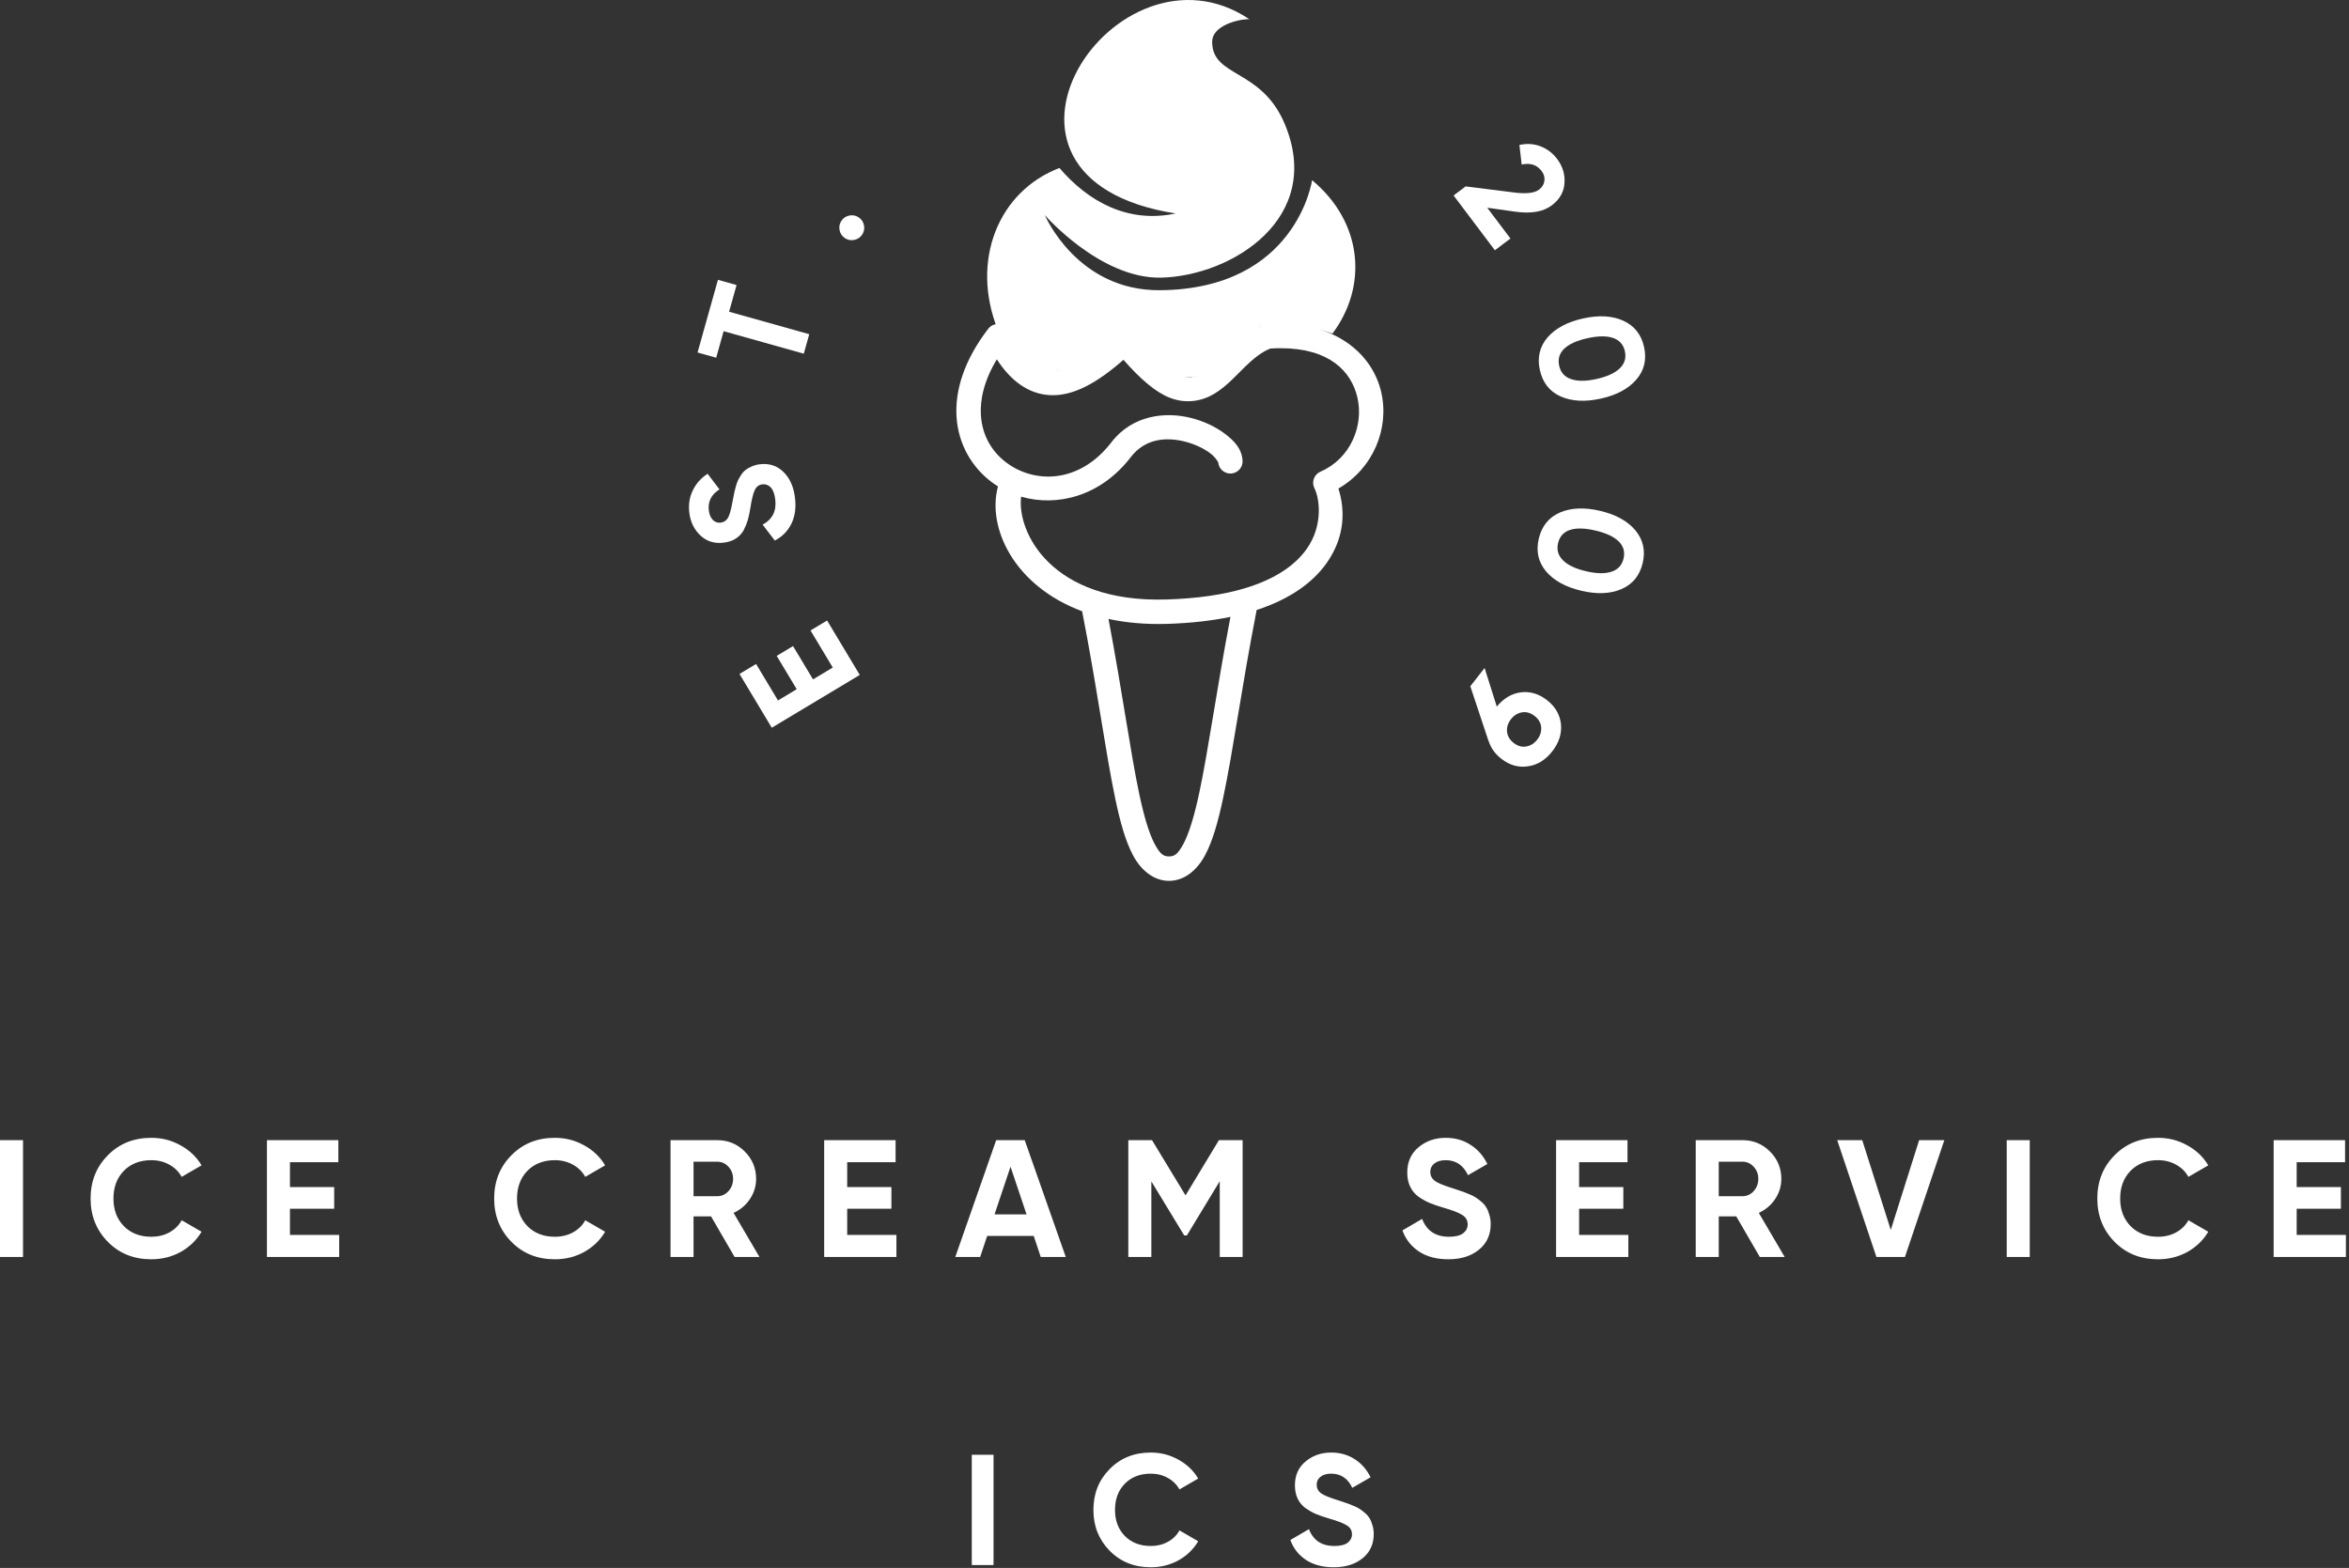
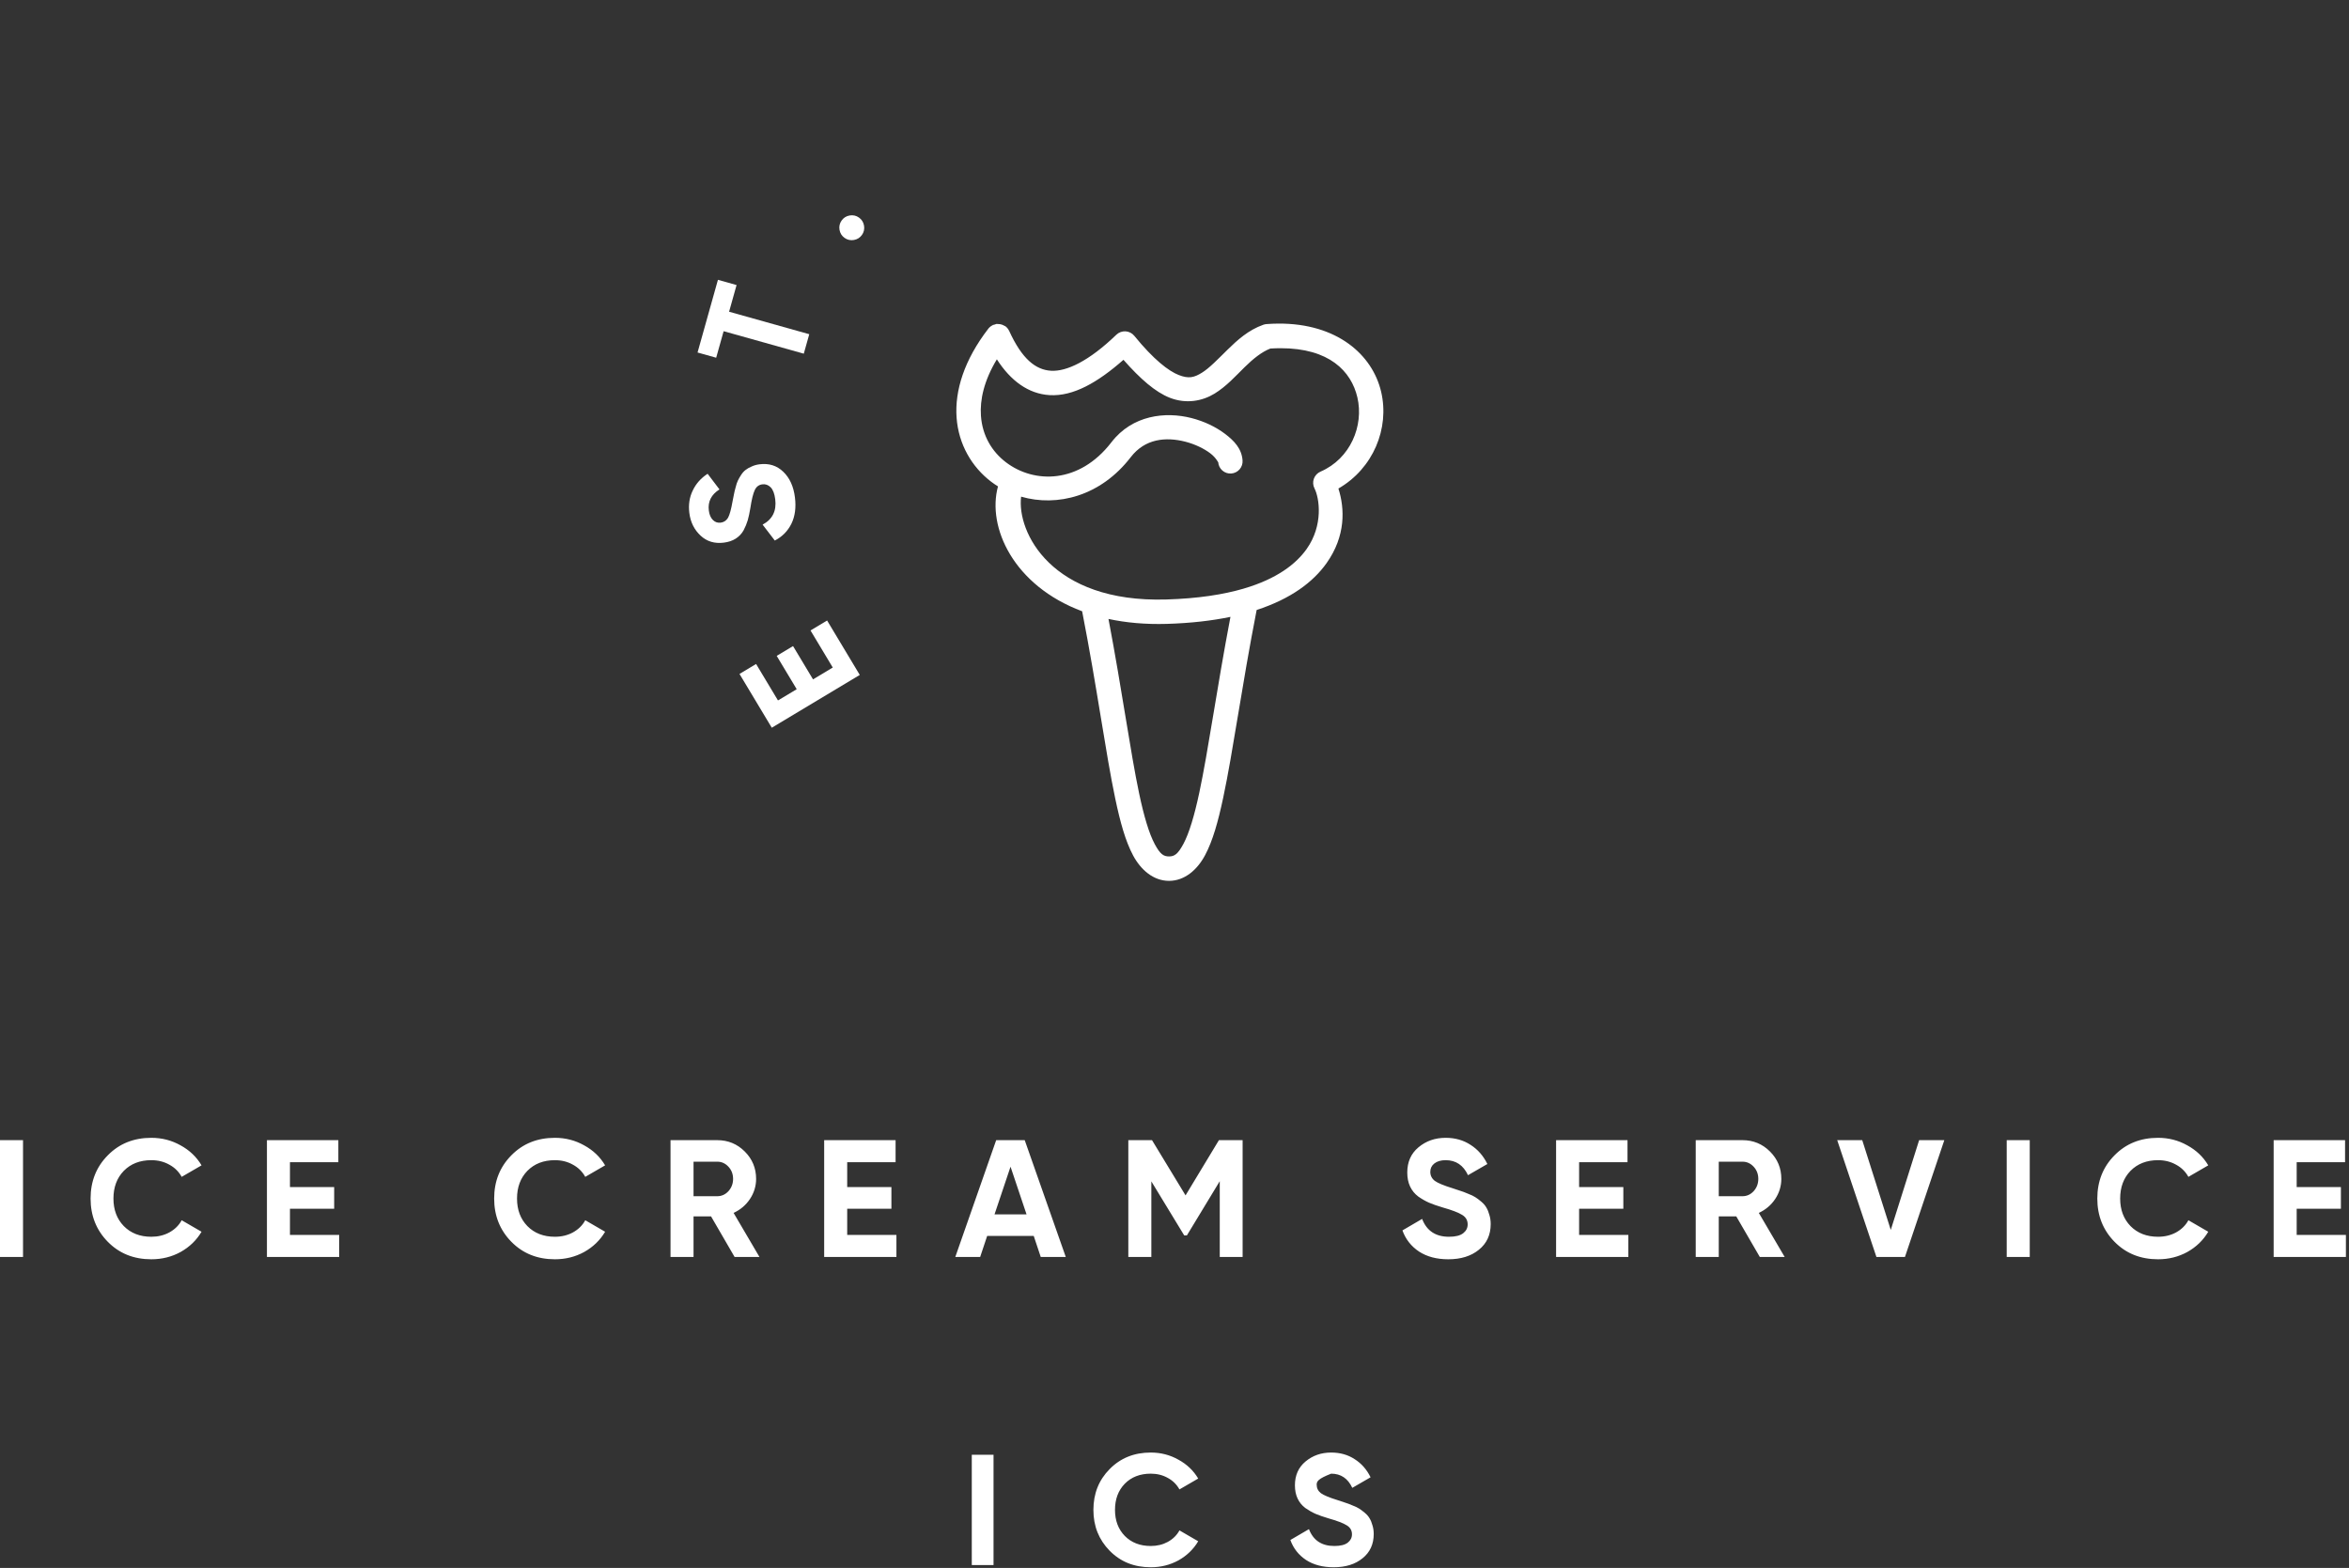
<svg xmlns="http://www.w3.org/2000/svg" width="725" height="484" viewBox="0 0 725 484" fill="none">
  <rect x="0" y="0" width="725" height="484" fill="#333333" stroke="none" />
  <path d="M0 351.943H7.107V387.993H0V351.943ZM46.704 388.714C41.28 388.714 36.799 386.911 33.263 383.307C29.727 379.702 27.959 375.256 27.959 369.968C27.959 364.647 29.727 360.2 33.263 356.629C36.799 353.024 41.28 351.222 46.704 351.222C49.966 351.222 52.97 351.995 55.717 353.54C58.498 355.05 60.661 357.111 62.206 359.72L56.077 363.273C55.185 361.659 53.914 360.406 52.266 359.514C50.618 358.586 48.764 358.123 46.704 358.123C43.203 358.123 40.37 359.221 38.207 361.418C36.078 363.616 35.014 366.466 35.014 369.968C35.014 373.436 36.078 376.269 38.207 378.466C40.37 380.663 43.203 381.762 46.704 381.762C48.764 381.762 50.618 381.315 52.266 380.422C53.949 379.495 55.219 378.242 56.077 376.663L62.206 380.216C60.661 382.825 58.515 384.903 55.768 386.448C53.022 387.959 50 388.714 46.704 388.714ZM89.495 381.195H104.687V387.993H82.388V351.943H104.43V358.741H89.495V366.415H103.142V373.11H89.495V381.195ZM171.265 388.714C165.84 388.714 161.36 386.911 157.824 383.307C154.288 379.702 152.519 375.256 152.519 369.968C152.519 364.647 154.288 360.2 157.824 356.629C161.36 353.024 165.84 351.222 171.265 351.222C174.527 351.222 177.531 351.995 180.277 353.54C183.058 355.05 185.221 357.111 186.766 359.72L180.638 363.273C179.745 361.659 178.475 360.406 176.827 359.514C175.179 358.586 173.325 358.123 171.265 358.123C167.763 358.123 164.931 359.221 162.768 361.418C160.639 363.616 159.575 366.466 159.575 369.968C159.575 373.436 160.639 376.269 162.768 378.466C164.931 380.663 167.763 381.762 171.265 381.762C173.325 381.762 175.179 381.315 176.827 380.422C178.509 379.495 179.78 378.242 180.638 376.663L186.766 380.216C185.221 382.825 183.075 384.903 180.329 386.448C177.582 387.959 174.561 388.714 171.265 388.714ZM226.724 387.993L219.463 375.478H214.055V387.993H206.949V351.943H221.368C224.699 351.943 227.531 353.111 229.866 355.445C232.2 357.78 233.368 360.595 233.368 363.891C233.368 366.123 232.732 368.2 231.462 370.122C230.192 372.011 228.51 373.435 226.415 374.397L234.398 387.993H226.724ZM214.055 358.587V369.247H221.368C222.707 369.247 223.858 368.732 224.819 367.702C225.78 366.638 226.261 365.368 226.261 363.891C226.261 362.415 225.78 361.162 224.819 360.132C223.858 359.102 222.707 358.587 221.368 358.587H214.055ZM261.481 381.195H276.673V387.993H254.374V351.943H276.416V358.741H261.481V366.415H275.128V373.11H261.481V381.195ZM321.215 387.993L319.052 381.504H304.683L302.521 387.993H294.847L307.464 351.943H316.271L328.94 387.993H321.215ZM306.949 374.861H316.837L311.893 360.132L306.949 374.861ZM383.523 351.943V387.993H376.468V364.612L366.323 381.349H365.499L355.353 364.664V387.993H348.247V351.943H355.559L365.911 368.99L376.21 351.943H383.523ZM447.011 388.714C443.44 388.714 440.436 387.924 437.999 386.345C435.561 384.731 433.845 382.551 432.849 379.804L438.926 376.251C440.333 379.925 443.097 381.762 447.217 381.762C449.208 381.762 450.667 381.4 451.594 380.679C452.521 379.958 452.985 379.049 452.985 377.95C452.985 376.68 452.419 375.701 451.286 375.014C450.153 374.294 448.127 373.521 445.209 372.697C443.595 372.216 442.222 371.736 441.089 371.255C439.99 370.775 438.874 370.139 437.741 369.35C436.643 368.526 435.802 367.496 435.218 366.26C434.634 365.024 434.342 363.582 434.342 361.934C434.342 358.672 435.493 356.08 437.793 354.157C440.128 352.201 442.925 351.222 446.187 351.222C449.105 351.222 451.663 351.943 453.861 353.385C456.092 354.793 457.826 356.767 459.062 359.307L453.088 362.758C451.646 359.668 449.346 358.123 446.187 358.123C444.711 358.123 443.544 358.467 442.685 359.154C441.861 359.806 441.449 360.664 441.449 361.728C441.449 362.861 441.913 363.788 442.84 364.509C443.801 365.196 445.621 365.952 448.299 366.776C449.397 367.12 450.221 367.394 450.771 367.6C451.354 367.769 452.127 368.06 453.088 368.474C454.084 368.85 454.839 369.211 455.354 369.556C455.903 369.9 456.521 370.364 457.208 370.947C457.895 371.531 458.41 372.131 458.753 372.749C459.13 373.367 459.44 374.122 459.68 375.014C459.955 375.873 460.092 376.817 460.092 377.847C460.092 381.177 458.873 383.821 456.436 385.778C454.033 387.735 450.891 388.714 447.011 388.714ZM487.381 381.195H502.574V387.993H480.274V351.943H502.316V358.741H487.381V366.415H501.029V373.11H487.381V381.195ZM543.149 387.993L535.888 375.478H530.481V387.993H523.374V351.943H537.794C541.124 351.943 543.956 353.111 546.291 355.445C548.626 357.78 549.793 360.595 549.793 363.891C549.793 366.123 549.158 368.2 547.888 370.122C546.617 372.011 544.935 373.435 542.841 374.397L550.823 387.993H543.149ZM530.481 358.587V369.247H537.794C539.133 369.247 540.283 368.732 541.244 367.702C542.205 366.638 542.686 365.368 542.686 363.891C542.686 362.415 542.205 361.162 541.244 360.132C540.283 359.102 539.133 358.587 537.794 358.587H530.481ZM579.142 387.993L567.04 351.943H574.765L583.571 379.65L592.326 351.943H600.102L587.949 387.993H579.142ZM619.358 351.943H626.465V387.993H619.358V351.943ZM666.062 388.714C660.638 388.714 656.157 386.911 652.621 383.307C649.085 379.702 647.316 375.256 647.316 369.968C647.316 364.647 649.085 360.2 652.621 356.629C656.157 353.024 660.638 351.222 666.062 351.222C669.324 351.222 672.328 351.995 675.074 353.54C677.855 355.05 680.018 357.111 681.563 359.72L675.435 363.273C674.542 361.659 673.272 360.406 671.624 359.514C669.976 358.586 668.122 358.123 666.062 358.123C662.56 358.123 659.728 359.221 657.565 361.418C655.436 363.616 654.372 366.466 654.372 369.968C654.372 373.436 655.436 376.269 657.565 378.466C659.728 380.663 662.56 381.762 666.062 381.762C668.122 381.762 669.976 381.315 671.624 380.422C673.306 379.495 674.577 378.242 675.435 376.663L681.563 380.216C680.018 382.825 677.873 384.903 675.126 386.448C672.379 387.959 669.358 388.714 666.062 388.714ZM708.853 381.195H724.045V387.993H701.746V351.943H723.787V358.741H708.853V366.415H722.5V373.11H708.853V381.195Z" fill="white" />
-   <path d="M299.934 449.053H306.647V483.101H299.934V449.053ZM355.176 483.783C350.053 483.783 345.821 482.08 342.481 478.675C339.141 475.27 337.471 471.071 337.471 466.077C337.471 461.051 339.141 456.851 342.481 453.479C345.821 450.074 350.053 448.372 355.176 448.372C358.257 448.372 361.094 449.101 363.688 450.561C366.315 451.987 368.358 453.934 369.817 456.398L364.029 459.754C363.185 458.23 361.986 457.046 360.429 456.203C358.873 455.328 357.122 454.89 355.176 454.89C351.868 454.89 349.193 455.927 347.15 458.003C345.14 460.078 344.135 462.769 344.135 466.077C344.135 469.352 345.14 472.028 347.15 474.103C349.193 476.178 351.868 477.216 355.176 477.216C357.122 477.216 358.873 476.794 360.429 475.952C362.018 475.076 363.218 473.892 364.029 472.4L369.817 475.757C368.358 478.221 366.331 480.183 363.737 481.642C361.142 483.069 358.289 483.783 355.176 483.783ZM411.634 483.783C408.261 483.783 405.424 483.037 403.122 481.545C400.819 480.021 399.198 477.961 398.258 475.367L403.997 472.012C405.327 475.481 407.937 477.216 411.828 477.216C413.709 477.216 415.087 476.875 415.963 476.194C416.838 475.513 417.276 474.655 417.276 473.617C417.276 472.417 416.741 471.493 415.671 470.844C414.601 470.163 412.688 469.433 409.931 468.655C408.407 468.201 407.11 467.747 406.04 467.293C405.002 466.839 403.949 466.239 402.879 465.494C401.841 464.716 401.047 463.743 400.495 462.575C399.944 461.408 399.668 460.046 399.668 458.489C399.668 455.409 400.754 452.961 402.927 451.145C405.132 449.296 407.775 448.372 410.855 448.372C413.612 448.372 416.028 449.053 418.103 450.415C420.211 451.744 421.848 453.609 423.016 456.009L417.373 459.268C416.011 456.349 413.839 454.89 410.855 454.89C409.461 454.89 408.359 455.214 407.548 455.862C406.77 456.478 406.381 457.289 406.381 458.295C406.381 459.364 406.818 460.24 407.694 460.921C408.602 461.57 410.321 462.283 412.85 463.062C413.888 463.388 414.666 463.647 415.185 463.84C415.736 464.001 416.465 464.277 417.373 464.667C418.314 465.025 419.027 465.364 419.514 465.688C420.032 466.014 420.616 466.452 421.265 467.002C421.913 467.553 422.4 468.12 422.724 468.704C423.081 469.288 423.372 470.001 423.599 470.844C423.859 471.655 423.989 472.546 423.989 473.519C423.989 476.664 422.838 479.162 420.535 481.01C418.265 482.859 415.298 483.783 411.634 483.783Z" fill="white" />
+   <path d="M299.934 449.053H306.647V483.101H299.934V449.053ZM355.176 483.783C350.053 483.783 345.821 482.08 342.481 478.675C339.141 475.27 337.471 471.071 337.471 466.077C337.471 461.051 339.141 456.851 342.481 453.479C345.821 450.074 350.053 448.372 355.176 448.372C358.257 448.372 361.094 449.101 363.688 450.561C366.315 451.987 368.358 453.934 369.817 456.398L364.029 459.754C363.185 458.23 361.986 457.046 360.429 456.203C358.873 455.328 357.122 454.89 355.176 454.89C351.868 454.89 349.193 455.927 347.15 458.003C345.14 460.078 344.135 462.769 344.135 466.077C344.135 469.352 345.14 472.028 347.15 474.103C349.193 476.178 351.868 477.216 355.176 477.216C357.122 477.216 358.873 476.794 360.429 475.952C362.018 475.076 363.218 473.892 364.029 472.4L369.817 475.757C368.358 478.221 366.331 480.183 363.737 481.642C361.142 483.069 358.289 483.783 355.176 483.783ZM411.634 483.783C408.261 483.783 405.424 483.037 403.122 481.545C400.819 480.021 399.198 477.961 398.258 475.367L403.997 472.012C405.327 475.481 407.937 477.216 411.828 477.216C413.709 477.216 415.087 476.875 415.963 476.194C416.838 475.513 417.276 474.655 417.276 473.617C417.276 472.417 416.741 471.493 415.671 470.844C414.601 470.163 412.688 469.433 409.931 468.655C408.407 468.201 407.11 467.747 406.04 467.293C405.002 466.839 403.949 466.239 402.879 465.494C401.841 464.716 401.047 463.743 400.495 462.575C399.944 461.408 399.668 460.046 399.668 458.489C399.668 455.409 400.754 452.961 402.927 451.145C405.132 449.296 407.775 448.372 410.855 448.372C413.612 448.372 416.028 449.053 418.103 450.415C420.211 451.744 421.848 453.609 423.016 456.009L417.373 459.268C416.011 456.349 413.839 454.89 410.855 454.89C406.77 456.478 406.381 457.289 406.381 458.295C406.381 459.364 406.818 460.24 407.694 460.921C408.602 461.57 410.321 462.283 412.85 463.062C413.888 463.388 414.666 463.647 415.185 463.84C415.736 464.001 416.465 464.277 417.373 464.667C418.314 465.025 419.027 465.364 419.514 465.688C420.032 466.014 420.616 466.452 421.265 467.002C421.913 467.553 422.4 468.12 422.724 468.704C423.081 469.288 423.372 470.001 423.599 470.844C423.859 471.655 423.989 472.546 423.989 473.519C423.989 476.664 422.838 479.162 420.535 481.01C418.265 482.859 415.298 483.783 411.634 483.783Z" fill="white" />
  <path d="M394.595 99.887C393.389 99.895 392.152 99.942 390.883 100.037C390.554 100.064 390.23 100.133 389.919 100.244C385.288 101.874 381.853 105.015 378.87 107.943C375.887 110.87 373.273 113.633 370.92 115.077C368.567 116.52 366.907 116.981 363.788 115.752C360.67 114.524 356.07 111.012 350.089 103.66C349.76 103.256 349.351 102.924 348.887 102.686C348.424 102.448 347.916 102.309 347.396 102.277C346.876 102.245 346.354 102.321 345.865 102.501C345.376 102.681 344.93 102.96 344.554 103.321C336.1 111.478 329.191 114.727 324.4 114.444C319.609 114.16 315.418 110.781 311.482 102.158C311.473 102.148 311.464 102.138 311.456 102.128C311.204 101.584 310.826 101.107 310.353 100.738C310.327 100.724 310.301 100.711 310.275 100.699C310.187 100.651 310.098 100.607 310.007 100.567C309.59 100.311 309.129 100.139 308.647 100.06C308.465 100.034 308.28 100.022 308.096 100.022C307.92 99.999 307.742 99.987 307.564 99.989C307.306 100.046 307.055 100.13 306.814 100.24C306.703 100.254 306.591 100.273 306.481 100.296C306.443 100.327 306.405 100.358 306.368 100.39C305.864 100.632 305.421 100.982 305.069 101.416C297.601 111.085 294.65 120.567 295.242 128.887C295.833 137.207 299.991 144.186 305.914 148.696C306.593 149.212 307.298 149.692 308.022 150.143C304.577 162.744 312.846 180.803 333.993 188.683C338.656 212.555 341.221 232.311 344.21 246.499C345.748 253.801 347.354 259.635 349.729 264.076C352.104 268.517 355.999 271.902 360.809 271.902C365.642 271.902 369.53 268.483 371.924 264.004C374.318 259.525 375.955 253.634 377.525 246.271C380.571 231.984 383.201 212.13 387.857 188.288C398.419 184.843 405.295 179.666 409.432 173.833C415.406 165.412 415.053 156.956 413.09 150.801C423.839 144.607 428.923 132.227 426.281 120.945C423.597 109.485 412.68 99.801 394.595 99.887ZM395.218 107.483C410.264 107.464 417.05 114.58 418.944 122.664C420.992 131.41 416.784 141.605 407.57 145.579C407.096 145.784 406.668 146.083 406.315 146.46C405.961 146.836 405.689 147.281 405.514 147.767C405.339 148.253 405.266 148.769 405.3 149.284C405.333 149.8 405.472 150.303 405.708 150.762C407.218 153.711 408.515 162.091 403.279 169.472C400.017 174.071 394.129 178.68 383.85 181.691C383.828 181.699 383.806 181.706 383.784 181.714C377.577 183.525 369.774 184.754 359.982 185.05C324.39 186.128 313.8 164.152 315.157 153.309C326.254 156.515 339.683 153.222 349 141.113C353.403 135.391 359.805 134.796 365.849 136.343C368.871 137.117 371.664 138.504 373.534 139.921C375.404 141.338 376.005 142.86 375.992 142.665C376.061 143.662 376.523 144.59 377.277 145.246C378.031 145.902 379.014 146.232 380.011 146.163C381.008 146.093 381.936 145.63 382.591 144.877C383.247 144.123 383.576 143.14 383.507 142.143C383.254 138.466 380.882 136.033 378.083 133.913C375.284 131.792 371.709 130.061 367.718 129.04C359.737 126.997 349.518 128.087 343.031 136.518C333.083 149.448 319.136 149.292 310.481 142.702C306.153 139.407 303.197 134.51 302.759 128.348C302.406 123.388 303.706 117.489 307.672 110.914C311.92 117.53 317.397 121.579 323.95 121.966C331.254 122.398 338.778 118.071 346.747 111.066C351.98 117.012 356.612 121.032 361.021 122.769C366.154 124.791 371.162 123.77 374.858 121.503C378.554 119.235 381.366 116.063 384.156 113.325C386.837 110.693 389.423 108.621 392.098 107.583C393.175 107.517 394.215 107.484 395.218 107.483ZM379.77 190.415C375.488 212.909 372.935 231.635 370.151 244.694C368.641 251.777 367.008 257.21 365.278 260.446C363.548 263.681 362.466 264.362 360.81 264.362C359.131 264.362 358.08 263.703 356.378 260.52C354.676 257.337 353.066 251.966 351.587 244.943C348.866 232.027 346.378 213.464 342.123 191.055C347.506 192.214 353.529 192.781 360.21 192.578C367.635 192.354 374.103 191.588 379.77 190.415Z" fill="white" />
-   <path d="M385.657 5.969C344.644 -21.644 292.998 54.891 362.841 65.892C348.264 69.014 335.97 62.349 326.988 51.851C308.146 59.055 299.457 80.414 307.933 101.745C314.974 119.138 330.85 118.164 346.544 103.5C356.102 112.751 360.349 116.7 366.597 116.472C375.907 116.131 380.003 107.936 388.834 100.669C397.1 100.179 405.078 100.673 411.231 102.999C422.095 88.555 420.806 68.814 404.963 55.612C404.963 55.612 400.209 89.198 358.077 89.585C332.4 89.821 322.475 66.394 322.475 66.394C322.475 66.394 339.682 86.168 358.454 85.699C380.106 85.158 408.911 67.338 396.438 38.062C389.208 21.09 374.218 23.963 374.124 12.989C374.077 7.103 384.552 5.629 385.657 5.969Z" fill="white" />
  <path d="M257.029 206.058L250.16 194.614L255.281 191.541L265.362 208.338L238.206 224.635L228.242 208.032L233.363 204.958L240.114 216.209L245.895 212.74L239.725 202.459L244.768 199.433L250.938 209.713L257.029 206.058ZM245.351 153.53C245.742 156.643 245.382 159.348 244.272 161.645C243.132 163.947 241.42 165.682 239.135 166.85L235.372 161.942C238.42 160.313 239.719 157.703 239.268 154.111C239.05 152.376 238.576 151.143 237.847 150.414C237.117 149.685 236.273 149.38 235.315 149.501C234.208 149.64 233.417 150.24 232.942 151.303C232.438 152.37 231.986 154.22 231.587 156.854C231.345 158.313 231.076 159.563 230.781 160.603C230.482 161.613 230.051 162.655 229.486 163.729C228.888 164.777 228.082 165.623 227.069 166.267C226.055 166.911 224.83 167.323 223.394 167.504C220.551 167.861 218.165 167.142 216.238 165.347C214.276 163.526 213.117 161.193 212.76 158.35C212.441 155.806 212.79 153.498 213.806 151.425C214.789 149.326 216.32 147.598 218.4 146.243L222.061 151.073C219.525 152.668 218.43 154.842 218.776 157.595C218.938 158.882 219.365 159.862 220.057 160.535C220.716 161.182 221.509 161.448 222.437 161.331C223.424 161.207 224.182 160.702 224.709 159.815C225.202 158.901 225.661 157.233 226.087 154.808C226.266 153.813 226.415 153.065 226.534 152.563C226.62 152.036 226.79 151.33 227.044 150.447C227.264 149.538 227.496 148.84 227.739 148.354C227.978 147.837 228.314 147.248 228.748 146.586C229.181 145.923 229.649 145.408 230.15 145.042C230.647 144.645 231.272 144.293 232.024 143.986C232.742 143.652 233.55 143.429 234.448 143.317C237.351 142.952 239.788 143.726 241.761 145.636C243.73 147.517 244.927 150.148 245.351 153.53ZM221.586 86.375L227.336 87.988L225.027 96.221L249.77 103.162L248.084 109.173L223.341 102.233L221.044 110.423L215.293 108.81L221.586 86.375ZM266.678 69.648C266.858 70.7 266.643 71.656 266.033 72.518C265.423 73.379 264.592 73.9 263.541 74.08C262.49 74.26 261.534 74.044 260.672 73.434C259.81 72.825 259.29 71.994 259.11 70.943C258.93 69.892 259.146 68.935 259.755 68.074C260.365 67.212 261.196 66.691 262.247 66.511C263.298 66.332 264.255 66.547 265.116 67.157C265.978 67.767 266.498 68.597 266.678 69.648Z" fill="white" />
-   <path d="M448.639 60.339L452.36 57.534L467.757 59.471C471.232 59.873 473.645 59.566 474.994 58.55C475.981 57.805 476.54 56.893 476.67 55.813C476.819 54.757 476.53 53.747 475.804 52.783C474.37 50.88 472.32 50.216 469.655 50.789L468.953 44.746C471.287 44.234 473.474 44.379 475.515 45.183C477.556 45.986 479.248 47.279 480.591 49.062C482.316 51.35 483.072 53.858 482.861 56.585C482.675 59.294 481.365 61.566 478.932 63.399C476.306 65.378 472.565 66.026 467.707 65.344L459.026 64.124L466.188 73.627L461.382 77.248L448.639 60.339ZM475.268 114.232C474.413 110.374 475.199 107.018 477.625 104.163C480.087 101.331 483.748 99.378 488.607 98.301C493.466 97.225 497.594 97.453 500.992 98.986C504.426 100.543 506.571 103.249 507.426 107.107C508.287 110.994 507.486 114.354 505.024 117.185C502.592 120.011 498.946 121.961 494.087 123.038C489.228 124.114 485.085 123.889 481.657 122.362C478.259 120.829 476.129 118.119 475.268 114.232ZM482.756 107.661C481.283 109.099 480.775 110.849 481.231 112.91C481.688 114.972 482.902 116.34 484.875 117.015C486.854 117.72 489.477 117.711 492.746 116.989C496.044 116.258 498.442 115.155 499.938 113.681C501.44 112.236 501.963 110.483 501.507 108.421C501.05 106.36 499.835 104.991 497.863 104.316C495.891 103.641 493.255 103.668 489.957 104.399C486.659 105.13 484.258 106.216 482.756 107.661ZM474.937 166.258C475.841 162.411 478.005 159.728 481.429 158.209C484.876 156.726 489.022 156.553 493.867 157.691C498.712 158.829 502.332 160.827 504.729 163.683C507.148 166.575 507.906 169.944 507.002 173.79C506.091 177.666 503.913 180.346 500.466 181.829C497.049 183.319 492.918 183.494 488.073 182.356C483.228 181.218 479.592 179.218 477.166 176.355C474.77 173.499 474.027 170.134 474.937 166.258ZM484.535 163.586C482.583 164.243 481.366 165.599 480.884 167.655C480.401 169.71 480.901 171.47 482.385 172.934C483.862 174.427 486.231 175.557 489.49 176.322C492.779 177.095 495.417 177.141 497.404 176.462C499.385 175.812 500.617 174.459 501.1 172.404C501.583 170.348 501.082 168.589 499.598 167.124C498.114 165.66 495.728 164.542 492.439 163.77C489.15 162.997 486.515 162.936 484.535 163.586ZM463.344 234.196C461.421 232.689 460.126 230.869 459.46 228.737L459.433 228.771L453.8 211.826L458.209 206.199L461.976 218.117C464.051 215.567 466.526 214.096 469.4 213.704C472.28 213.354 474.978 214.166 477.494 216.138C480.034 218.129 481.461 220.588 481.773 223.515C482.067 226.465 481.171 229.27 479.088 231.929C476.985 234.612 474.476 236.152 471.559 236.549C468.648 236.988 465.909 236.205 463.344 234.196ZM473.67 221.019C472.435 220.052 471.143 219.671 469.793 219.878C468.425 220.109 467.285 220.806 466.373 221.969C465.424 223.18 465.011 224.465 465.133 225.825C465.255 227.186 465.933 228.349 467.168 229.317C468.402 230.284 469.683 230.655 471.009 230.43C472.359 230.223 473.508 229.514 474.457 228.303C475.368 227.14 475.772 225.867 475.669 224.483C475.547 223.122 474.881 221.968 473.67 221.019Z" fill="white" />
</svg>